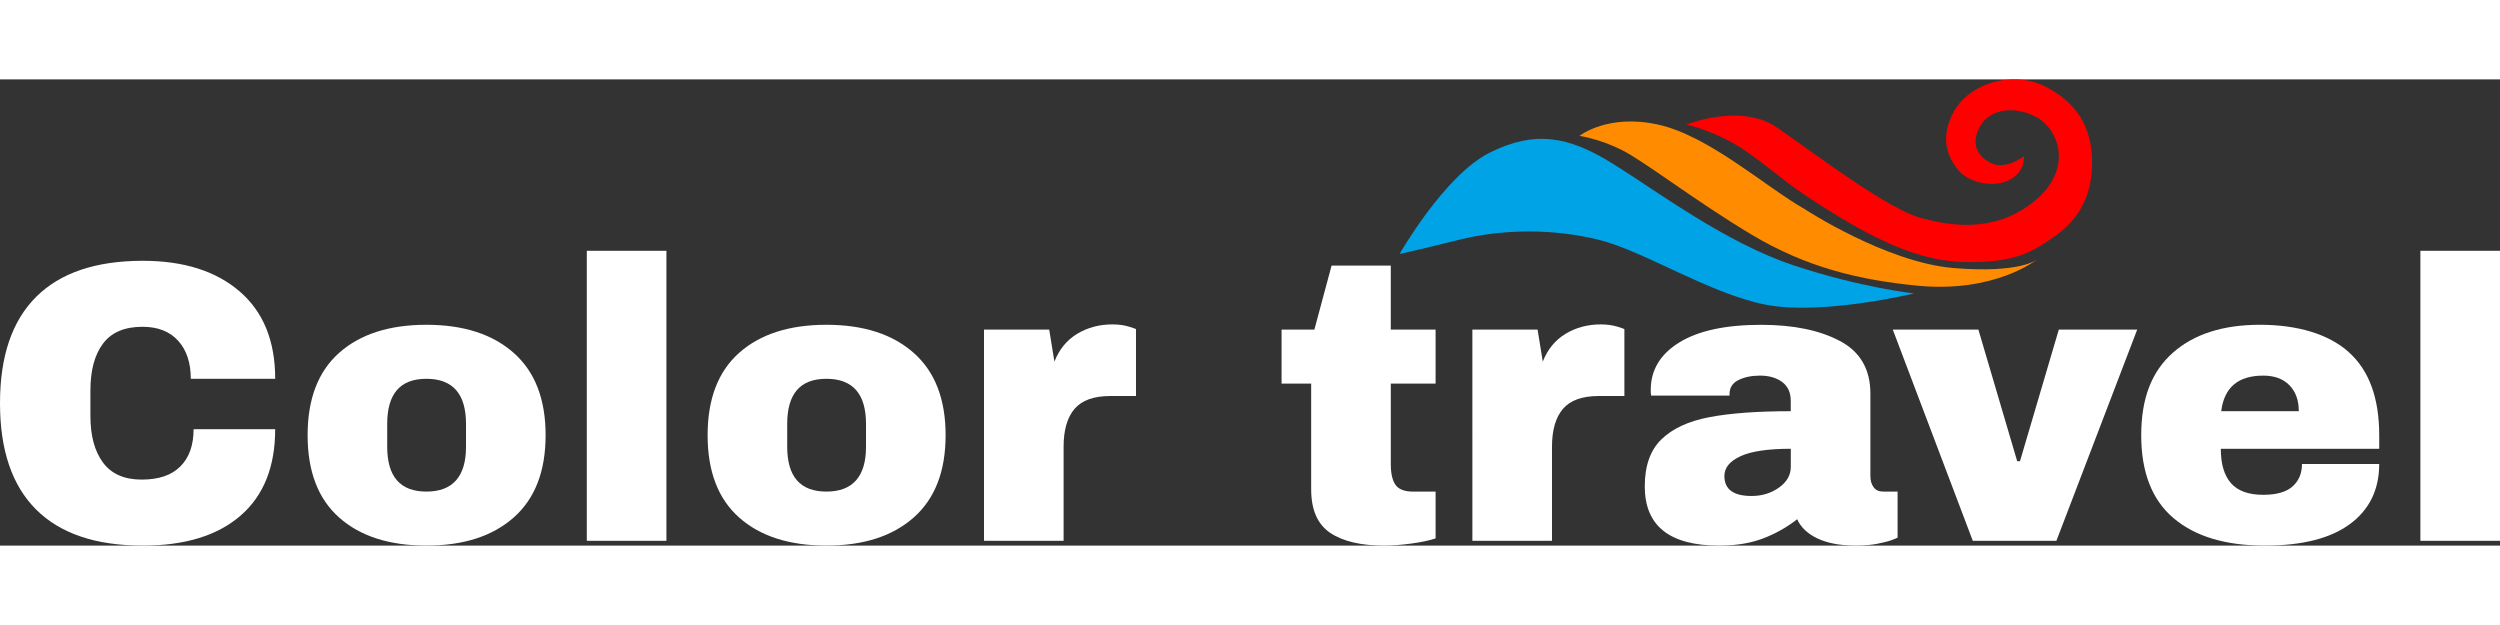
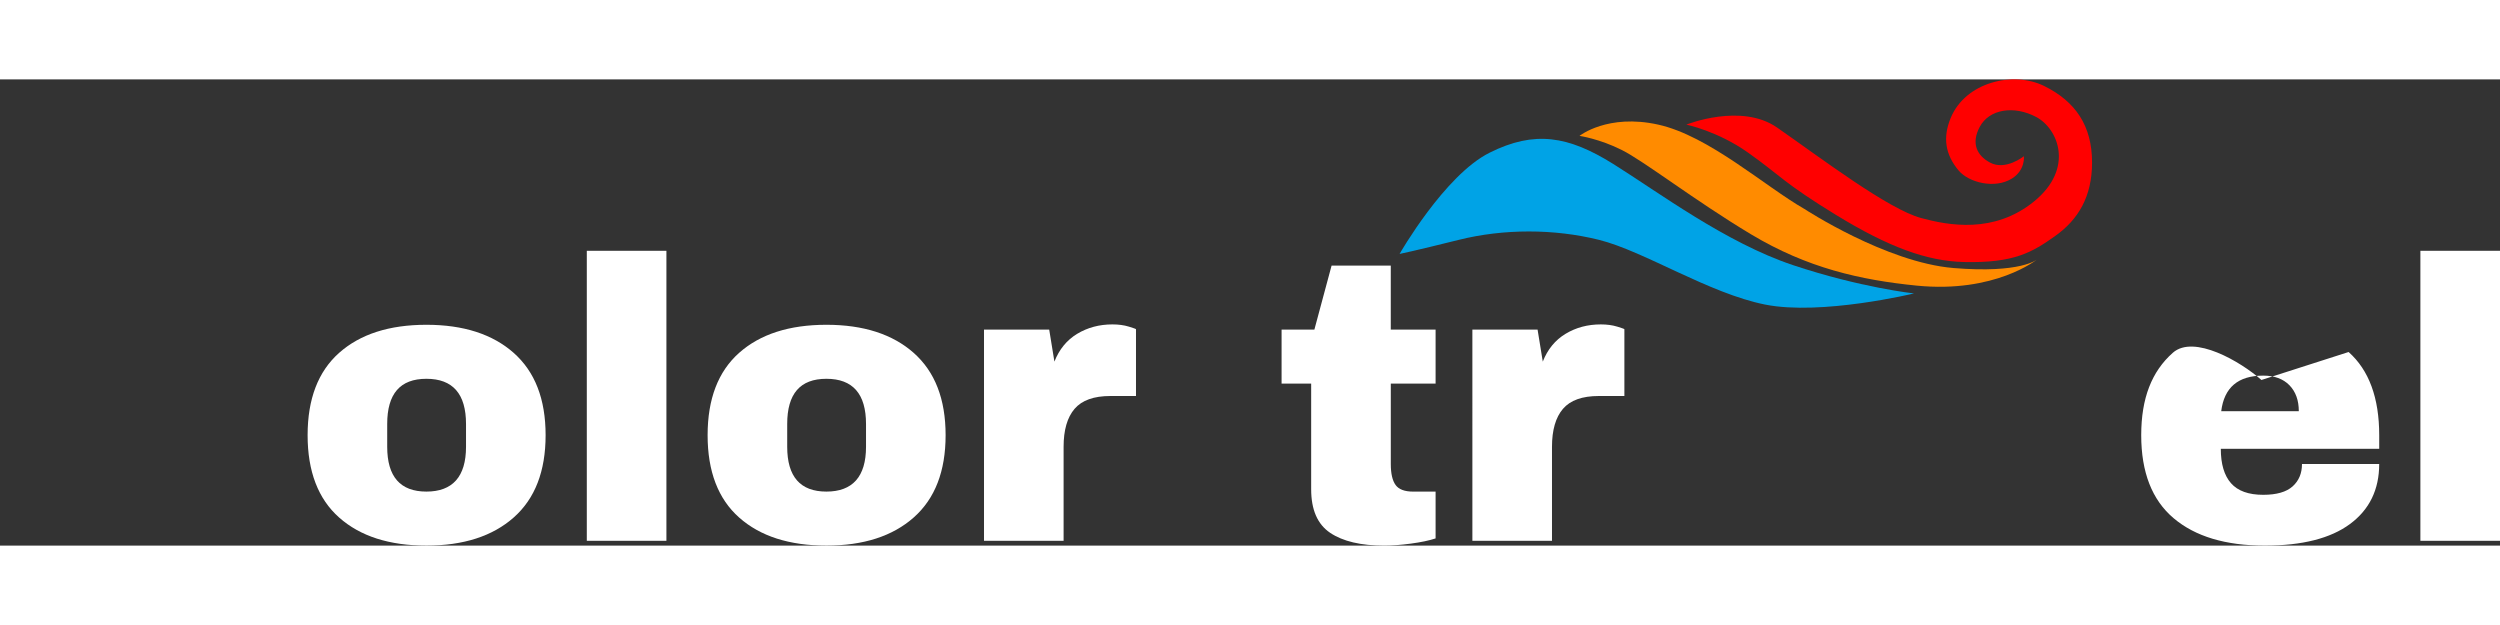
<svg xmlns="http://www.w3.org/2000/svg" id="Vrstva_2" viewBox="0 0 1258 234.6" width="200px" height="50px">
  <rect x="0" y="0" width="1258" height="234.6" fill="#333333" stroke="none" />
  <defs>
    <style>
			.cls-1{fill:#00a3e6;}.cls-2{fill:#fff;}.cls-3{fill:red;}.cls-4{fill:#ff8b00;}
		</style>
  </defs>
  <g id="Vrstva_1-2">
    <g>
-       <path class="cls-2" d="M120.57,106.68c11.94,10.27,17.91,24.93,17.91,43.98h-42.47c0-8.05-2.11-14.42-6.34-19.12-4.23-4.7-10.23-7.05-18.01-7.05-8.99,0-15.6,2.82-19.83,8.45-4.23,5.64-6.34,13.49-6.34,23.55v12.88c0,9.93,2.11,17.75,6.34,23.45,4.23,5.71,10.7,8.56,19.42,8.56s15.1-2.21,19.52-6.64c4.43-4.43,6.64-10.67,6.64-18.72h41.06c0,18.92-5.8,33.41-17.41,43.48-11.61,10.06-28.01,15.1-49.21,15.1-23.62,0-41.5-6.04-53.64-18.12C6.07,204.41,0,186.56,0,162.94s6.07-41.47,18.22-53.54c12.14-12.08,30.02-18.12,53.64-18.12,20.53,0,36.76,5.13,48.71,15.4Z" />
      <path class="cls-2" d="M258.55,137.68c10.67,9.46,16,23.25,16,41.36s-5.33,31.9-16,41.36c-10.67,9.46-25.33,14.19-43.98,14.19s-33.28-4.7-43.88-14.09c-10.6-9.39-15.9-23.21-15.9-41.46s5.3-32.07,15.9-41.47c10.6-9.39,25.23-14.09,43.88-14.09s33.31,4.73,43.98,14.19Zm-63.71,35.73v11.47c0,15.03,6.57,22.54,19.73,22.54s19.93-7.51,19.93-22.54v-11.47c0-15.16-6.64-22.75-19.93-22.75s-19.73,7.58-19.73,22.75Z" />
      <path class="cls-2" d="M295.28,232.18V86.25h40.06V232.18h-40.06Z" />
      <path class="cls-2" d="M459.83,137.68c10.67,9.46,16,23.25,16,41.36s-5.33,31.9-16,41.36c-10.67,9.46-25.33,14.19-43.98,14.19s-33.28-4.7-43.88-14.09c-10.6-9.39-15.9-23.21-15.9-41.46s5.3-32.07,15.9-41.47c10.6-9.39,25.23-14.09,43.88-14.09s33.31,4.73,43.98,14.19Zm-63.71,35.73v11.47c0,15.03,6.57,22.54,19.73,22.54s19.93-7.51,19.93-22.54v-11.47c0-15.16-6.64-22.75-19.93-22.75s-19.73,7.58-19.73,22.75Z" />
      <path class="cls-2" d="M568.01,124.4c2.42,.74,3.62,1.18,3.62,1.31v33.61h-12.88c-8.32,0-14.33,2.15-18.01,6.44-3.69,4.3-5.54,10.67-5.54,19.12v47.3h-40.05V125.91h32.81l2.62,16.1c2.42-6.17,6.24-10.83,11.47-13.99,5.23-3.15,11.14-4.73,17.71-4.73,3.09,0,5.84,.37,8.25,1.11Z" />
      <path class="cls-2" d="M722.39,125.91v27.17h-22.54v40.46c0,4.83,.81,8.35,2.42,10.57,1.61,2.21,4.56,3.32,8.85,3.32h11.27v23.55c-3.22,1.07-7.38,1.94-12.48,2.62-5.1,.67-9.53,1.01-13.29,1.01-11.81,0-20.9-2.15-27.28-6.44s-9.56-11.61-9.56-21.94v-53.14h-14.89v-27.17h16.5l8.66-32.21h29.79v32.21h22.54Z" />
      <path class="cls-2" d="M813.77,124.4c2.42,.74,3.62,1.18,3.62,1.31v33.61h-12.88c-8.32,0-14.33,2.15-18.01,6.44-3.69,4.3-5.54,10.67-5.54,19.12v47.3h-40.06V125.91h32.81l2.62,16.1c2.42-6.17,6.24-10.83,11.47-13.99,5.23-3.15,11.13-4.73,17.71-4.73,3.09,0,5.84,.37,8.25,1.11Z" />
-       <path class="cls-2" d="M925.88,131.64c10.2,5.43,15.3,14.26,15.3,26.47v41.47c0,2.28,.53,4.16,1.61,5.63,1.07,1.48,2.68,2.21,4.83,2.21h7.25v23.15c-.4,.27-1.45,.7-3.12,1.31-1.68,.61-4.06,1.21-7.15,1.81-3.09,.6-6.64,.91-10.67,.91-7.78,0-14.19-1.18-19.22-3.52-5.03-2.35-8.49-5.6-10.37-9.76-5.1,4.02-10.8,7.25-17.11,9.66-6.31,2.42-13.69,3.62-22.14,3.62-24.96,0-37.44-9.93-37.44-29.79,0-10.33,2.78-18.22,8.35-23.65,5.57-5.43,13.59-9.16,24.05-11.17s24.16-3.02,41.06-3.02v-5.23c0-4.16-1.44-7.31-4.33-9.46-2.89-2.15-6.61-3.22-11.17-3.22-4.16,0-7.75,.74-10.77,2.21-3.02,1.48-4.53,3.82-4.53,7.05v.81h-39.45c-.14-.67-.2-1.61-.2-2.82,0-10.06,4.79-18.05,14.39-23.95,9.59-5.9,23.31-8.86,41.16-8.86,16.24,0,29.45,2.72,39.65,8.15Zm-50.02,57.97c-5.44,2.48-8.15,5.8-8.15,9.96,0,6.71,4.56,10.06,13.69,10.06,5.23,0,9.83-1.41,13.79-4.23,3.96-2.82,5.94-6.31,5.94-10.47v-9.06c-11.41,0-19.83,1.24-25.26,3.72Z" />
-       <path class="cls-2" d="M992.71,232.18l-40.26-106.28h43.07l19.53,66.22h1.41l19.53-66.22h39.45l-40.66,106.28h-42.07Z" />
-       <path class="cls-2" d="M1181.82,137.18c10.26,9.13,15.4,23.08,15.4,41.87v6.84h-79.71c0,7.65,1.71,13.42,5.13,17.31,3.42,3.89,8.82,5.84,16.2,5.84,6.71,0,11.64-1.41,14.79-4.23,3.15-2.82,4.73-6.57,4.73-11.27h38.85c0,12.88-4.9,22.95-14.69,30.19-9.8,7.25-24.09,10.87-42.87,10.87-19.73,0-35.02-4.59-45.89-13.79-10.87-9.19-16.3-23.11-16.3-41.77s5.3-32.07,15.9-41.47c10.6-9.39,25.23-14.09,43.88-14.09s34.32,4.56,44.59,13.69Zm-64.11,29.79h39.05c0-5.5-1.58-9.86-4.73-13.08-3.16-3.22-7.55-4.83-13.18-4.83-12.62,0-19.66,5.97-21.13,17.91Z" />
+       <path class="cls-2" d="M1181.82,137.18c10.26,9.13,15.4,23.08,15.4,41.87v6.84h-79.71c0,7.65,1.71,13.42,5.13,17.31,3.42,3.89,8.82,5.84,16.2,5.84,6.71,0,11.64-1.41,14.79-4.23,3.15-2.82,4.73-6.57,4.73-11.27h38.85c0,12.88-4.9,22.95-14.69,30.19-9.8,7.25-24.09,10.87-42.87,10.87-19.73,0-35.02-4.59-45.89-13.79-10.87-9.19-16.3-23.11-16.3-41.77s5.3-32.07,15.9-41.47s34.32,4.56,44.59,13.69Zm-64.11,29.79h39.05c0-5.5-1.58-9.86-4.73-13.08-3.16-3.22-7.55-4.83-13.18-4.83-12.62,0-19.66,5.97-21.13,17.91Z" />
      <path class="cls-2" d="M1217.94,232.18V86.25h40.06V232.18h-40.06Z" />
    </g>
    <path class="cls-1" d="M704.26,87.84s22.64-39.62,45.28-50.94,39.62-8.49,62.25,5.66c22.64,14.15,56.6,39.62,90.55,50.94,33.96,11.32,60.78,14.21,60.78,14.21,0,0-46.63,11.26-74.93,5.6-28.3-5.66-60.84-26.88-83.48-32.54-22.64-5.66-48.11-5.66-70.74,0-22.64,5.66-29.71,7.07-29.71,7.07Z" />
    <path class="cls-4" d="M794.81,28.42s14.15-11.32,39.62-5.66c25.47,5.66,53.77,31.13,73.57,42.45,0,0,41.03,26.88,74.99,29.71,33.96,2.83,42.06-4.33,42.06-4.33,0,0-21.08,17.13-60.61,13.18-28.3-2.83-55.02-8.85-83.32-25.82-28.3-16.98-53.77-36.79-65.08-42.45-11.32-5.66-21.22-7.07-21.22-7.07Z" />
    <path class="cls-3" d="M848.58,22.76s27.57-11.13,45.71,1.51c22.21,15.47,55.9,41.08,72.53,45.53,13.6,3.64,36.57,8.06,56.78-8.44,20.21-16.5,12.2-36.5,1.03-42.43-11.18-5.93-23.63-4.03-28.43,4.97-4.43,8.32-1.39,14.41,5.14,17.94,7.87,4.26,17.08-3.18,17.08-3.18,0,0,.83,6.9-5.93,11.18-8.62,5.45-21.84,2.1-26.96-4.05-6.59-7.91-8.06-16.39-3.95-26.35,7.52-18.22,31.62-23.72,47-16.14,15.84,7.81,24.15,20.04,24.15,38.53,0,17.13-6.92,28.68-18.45,36.89-11.52,8.21-20.65,13.79-46.11,13.18-18.44-.45-37.68-7.42-64.18-23.63-26.5-16.21-28.05-19.85-44.27-31.36-15.37-10.91-31.13-14.15-31.13-14.15Z" />
  </g>
</svg>